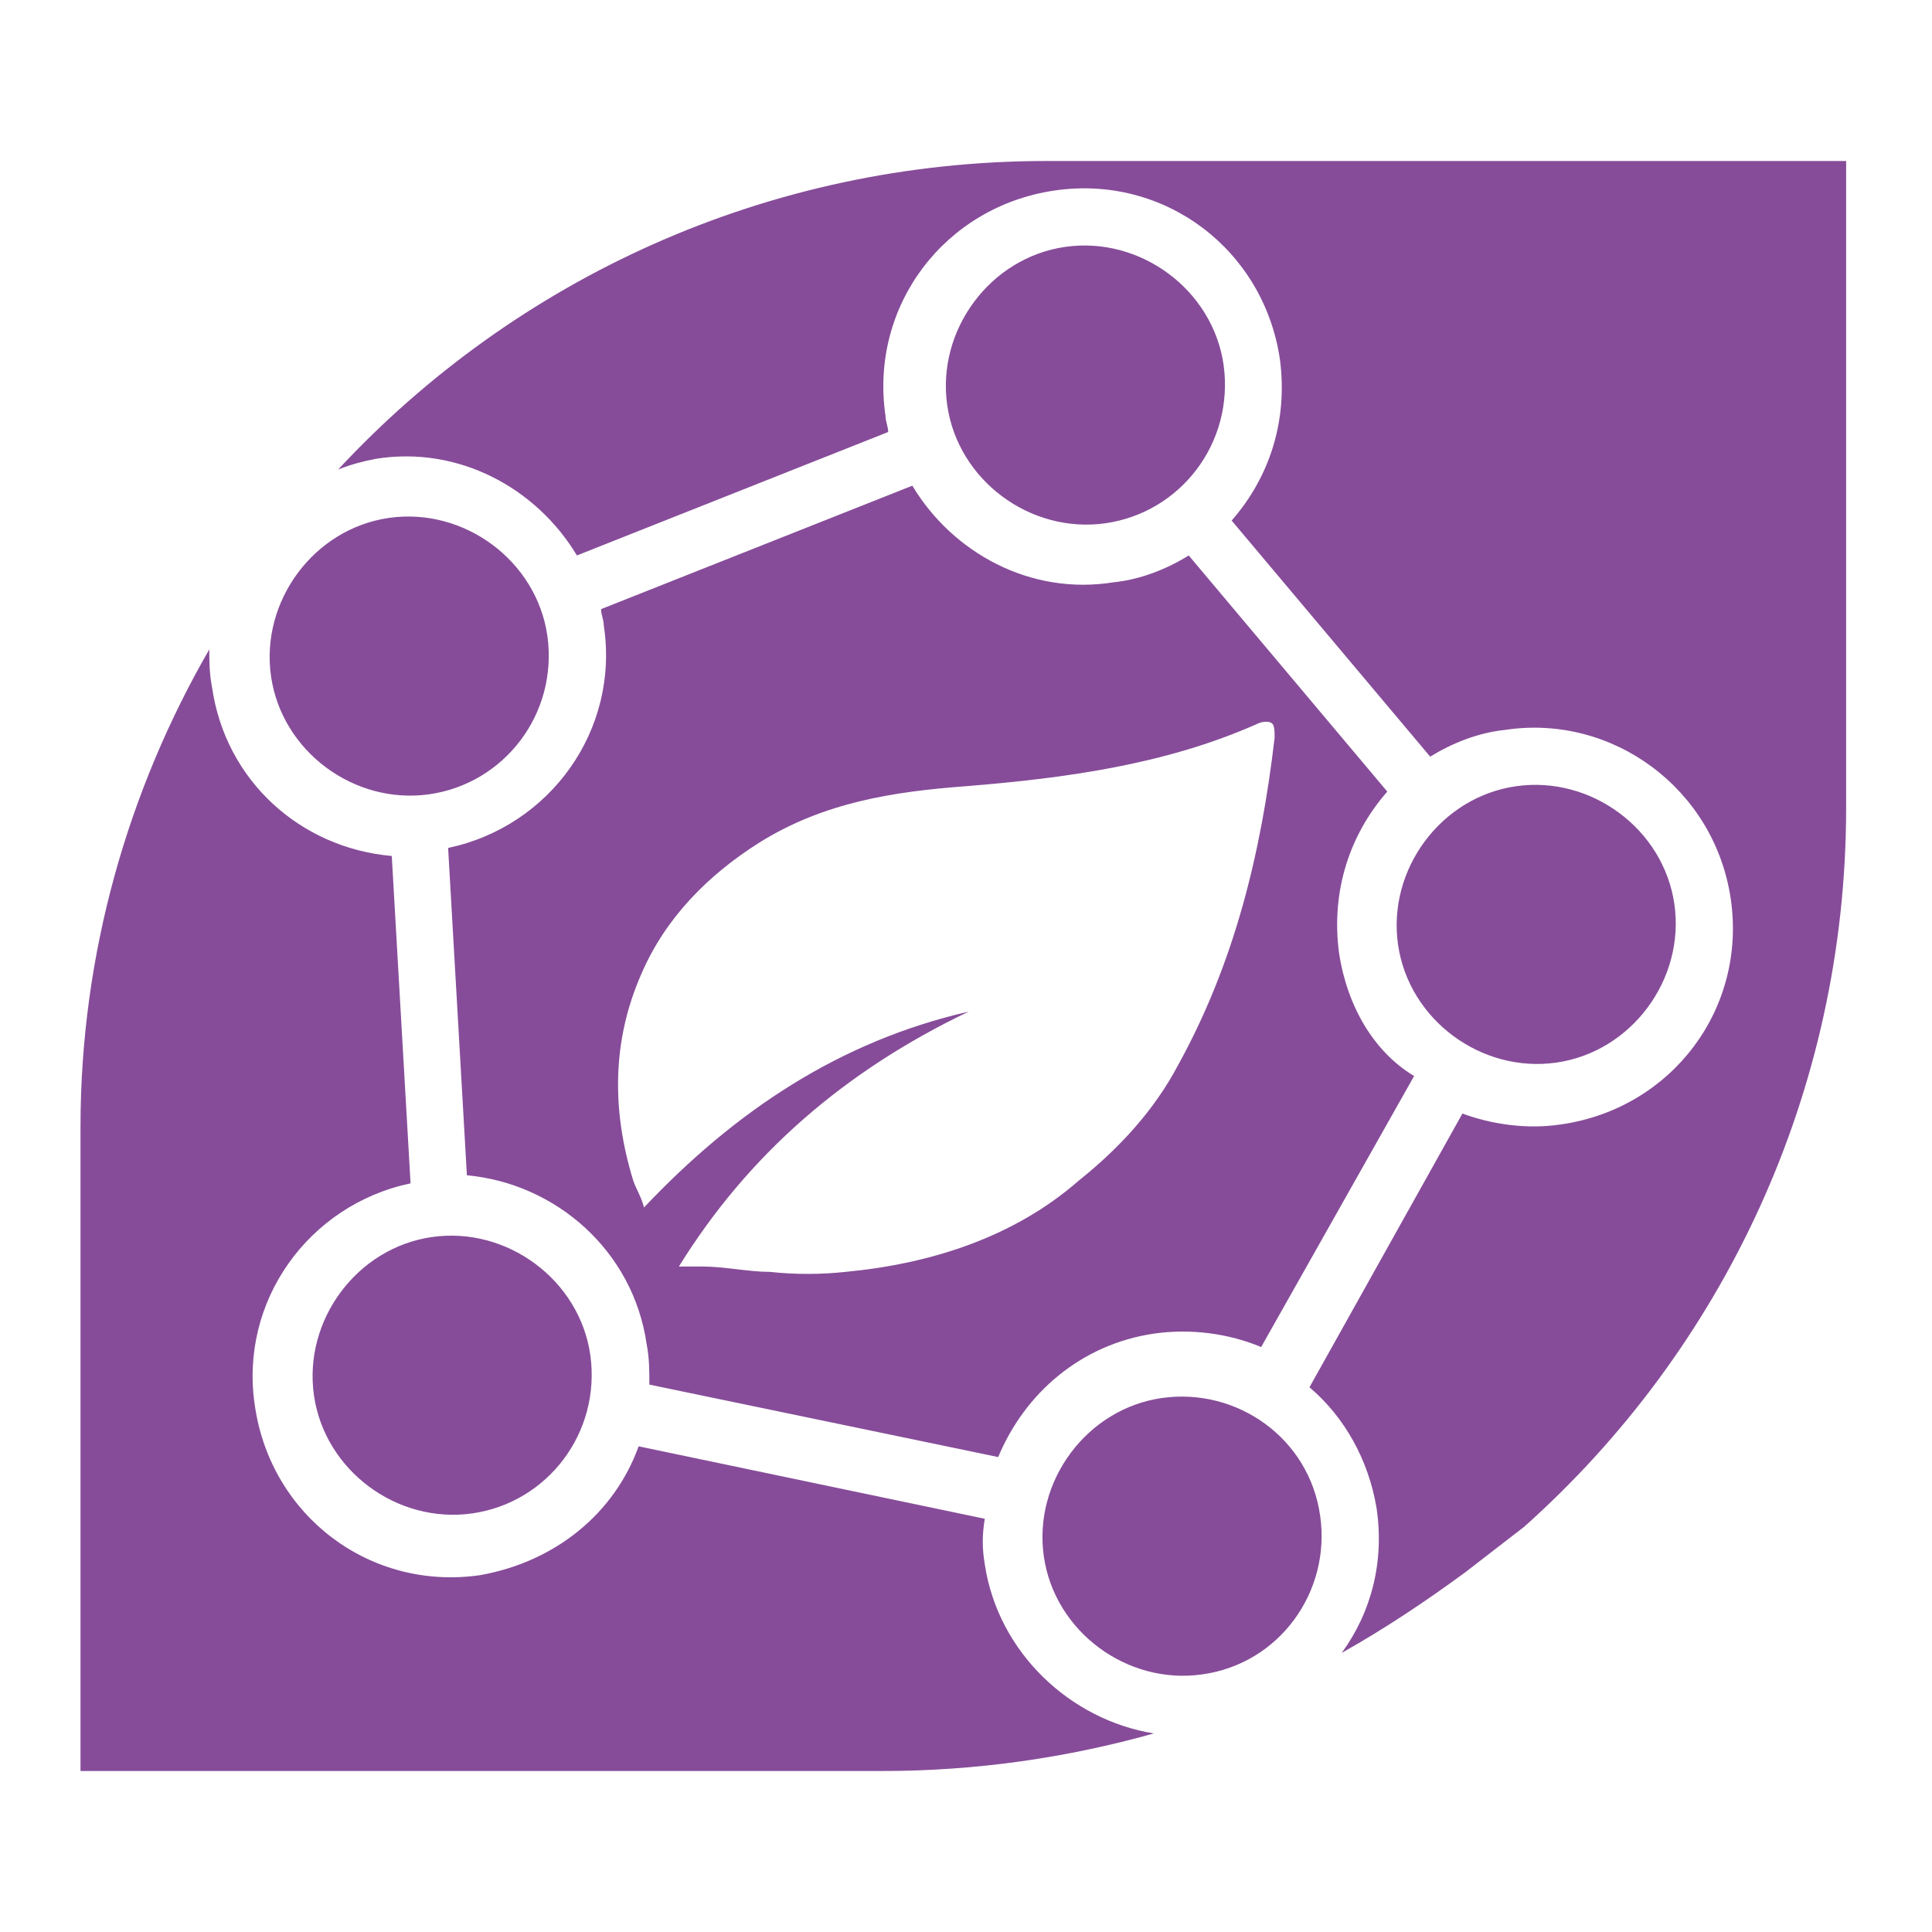
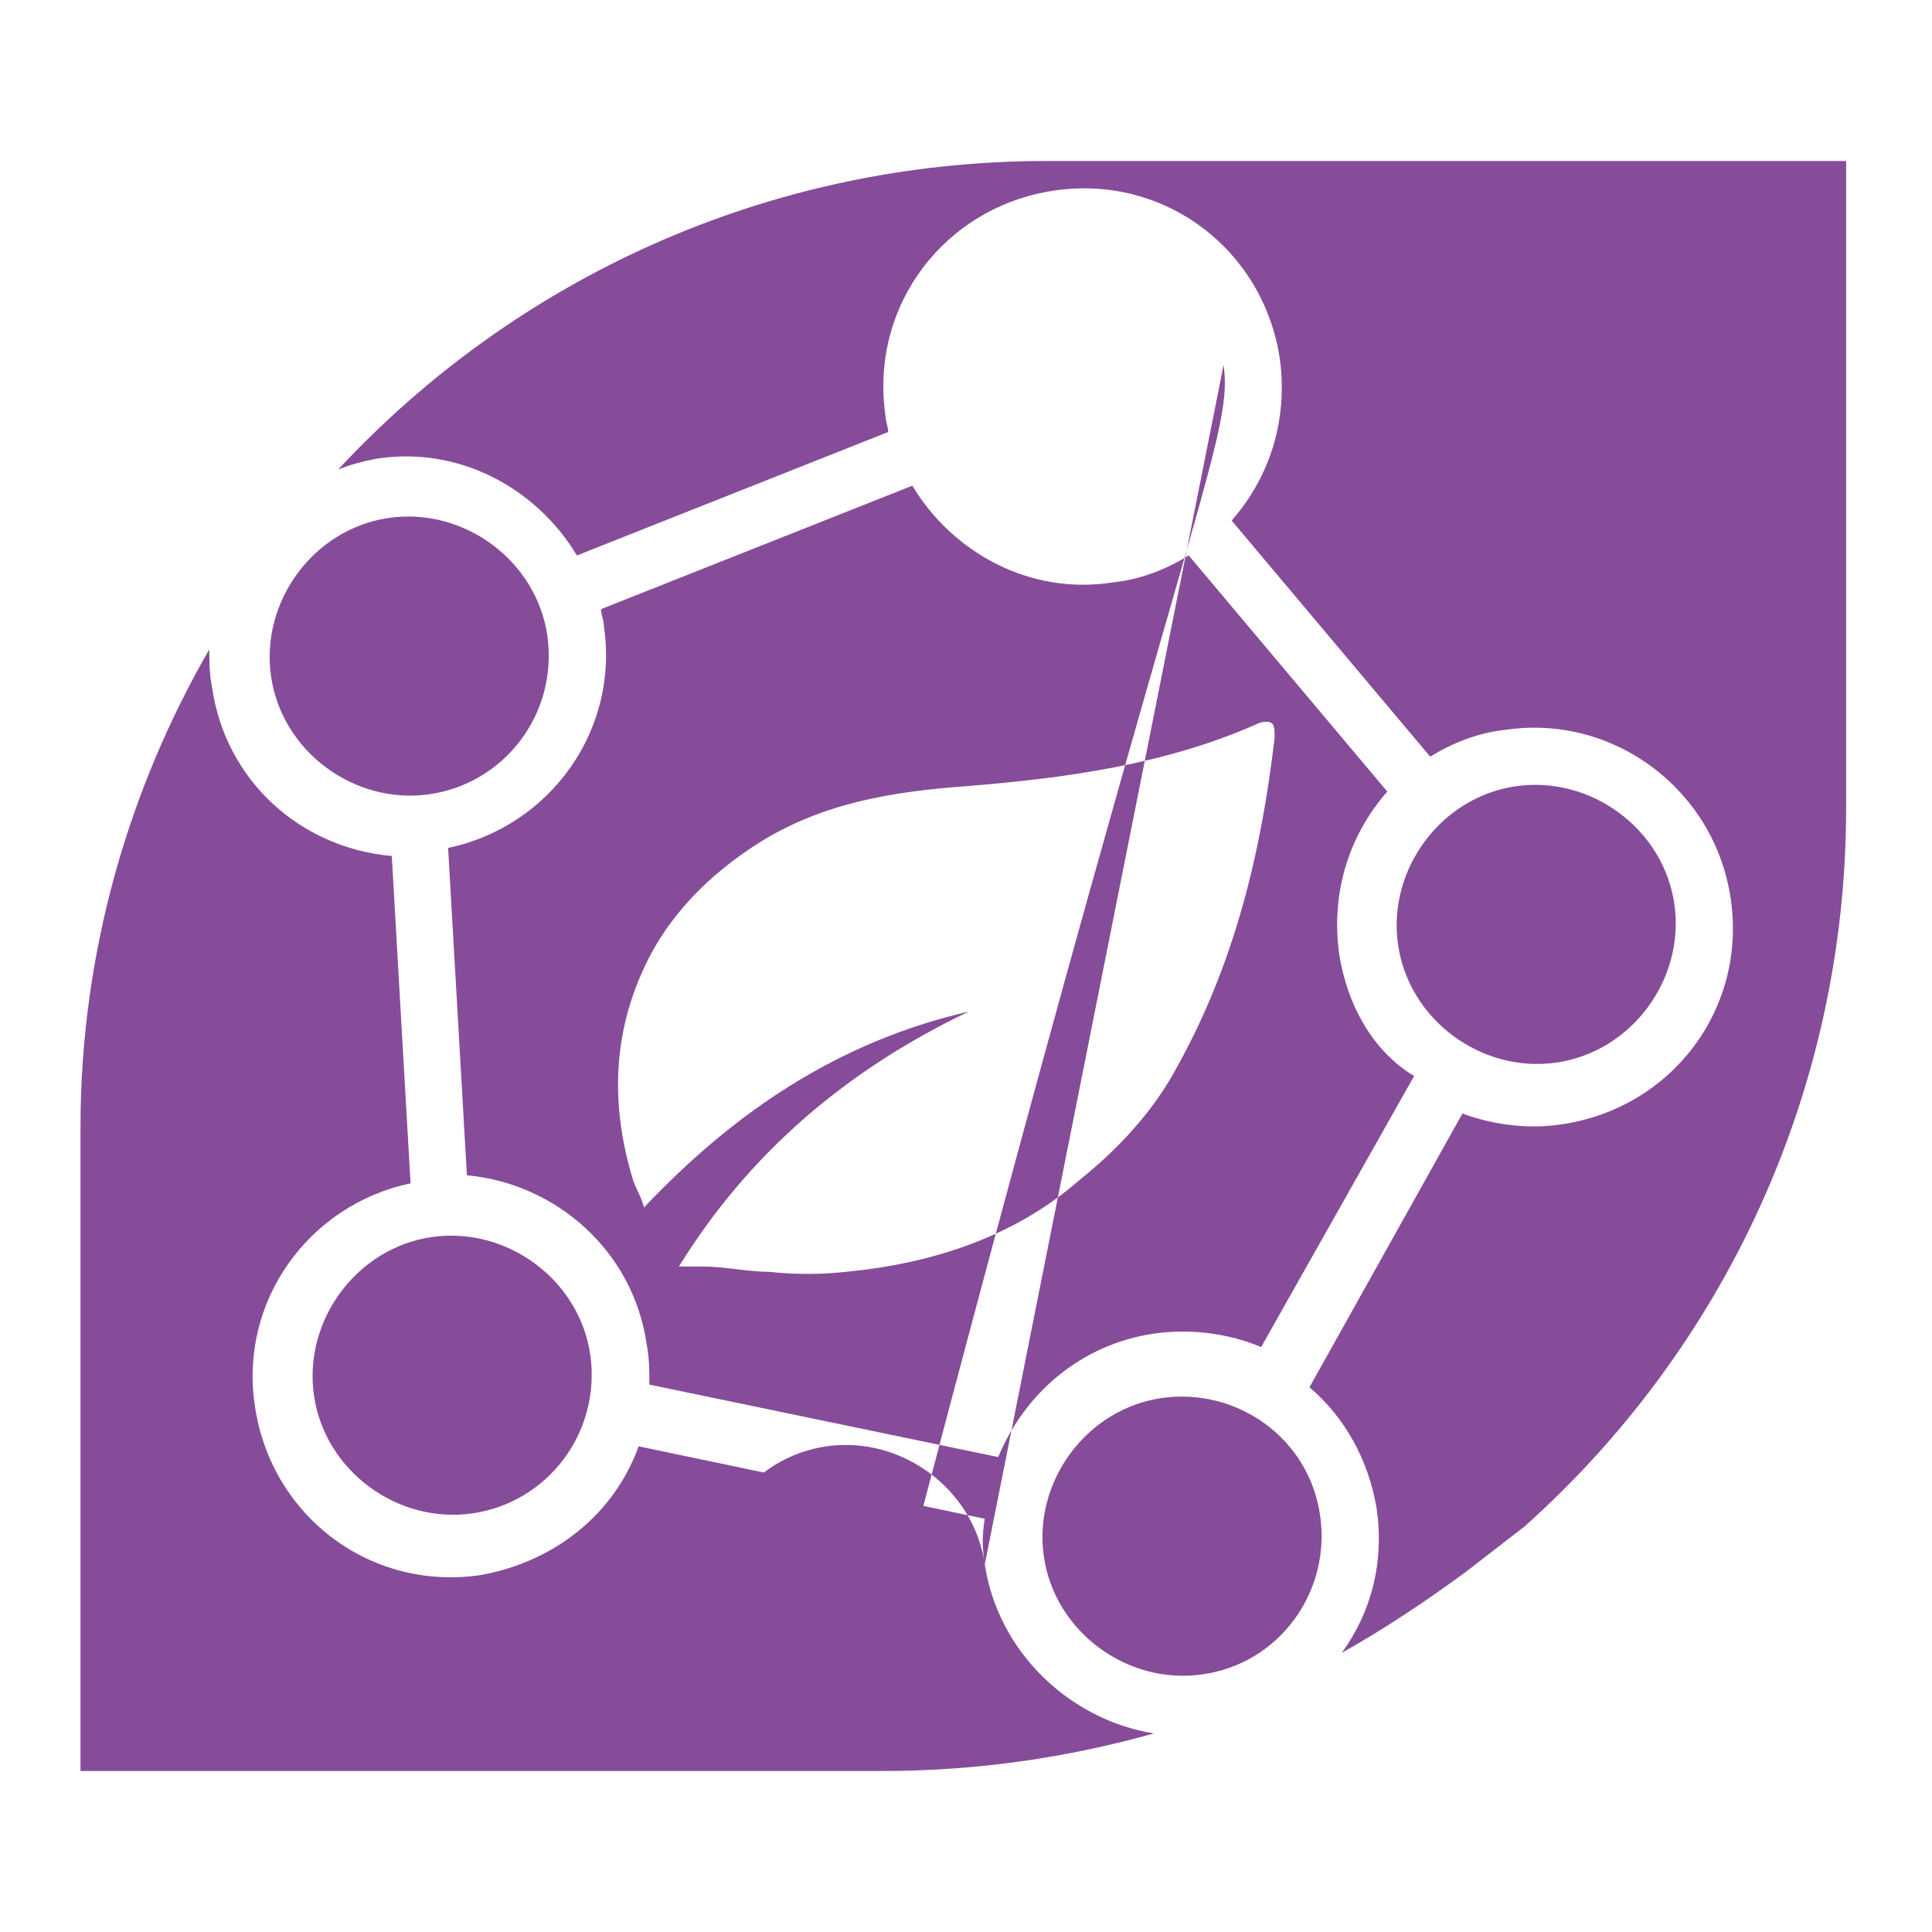
<svg xmlns="http://www.w3.org/2000/svg" id="Capa_1" x="0px" y="0px" viewBox="0 0 72 72" style="enable-background:new 0 0 72 72;" xml:space="preserve">
  <style type="text/css">	.st0{fill:#864C99;}</style>
  <g>
    <g>
-       <path class="st0" d="M20.4,23.7c-0.4-2.8-3.1-4.8-5.9-4.4c-2.8,0.4-4.8,3.1-4.4,5.9c0.4,2.8,3.1,4.8,5.9,4.4   C18.8,29.2,20.8,26.6,20.4,23.7z M22,50.5c-0.4-2.8-3.1-4.8-5.9-4.4c-2.8,0.4-4.8,3.1-4.4,5.9c0.4,2.8,3.1,4.8,5.9,4.4   C20.4,56,22.4,53.4,22,50.5z M36.7,58.3c-0.1-0.6-0.1-1.1,0-1.7l-12.9-2.7c-0.9,2.5-3.1,4.3-5.9,4.8c-4.1,0.6-7.8-2.2-8.4-6.3   c-0.6-3.9,2-7.5,5.8-8.3l-0.7-12.2c-3.4-0.3-6.2-2.8-6.7-6.3c-0.1-0.5-0.1-1-0.1-1.4C4.8,29.4,3,35.5,3,42v24h29.9   c3.5,0,6.9-0.5,10.1-1.4C39.9,64.1,37.2,61.6,36.7,58.3z M45.6,13.6c-0.4-2.8-3.1-4.8-5.9-4.4c-2.8,0.4-4.8,3.1-4.4,5.9   c0.4,2.8,3.1,4.8,5.9,4.4C44,19.1,46,16.5,45.6,13.6z M49.2,56.5c-0.4-2.9-3.1-4.8-5.9-4.4c-2.8,0.4-4.8,3.1-4.4,5.9   c0.4,2.8,3.1,4.8,5.9,4.4C47.7,62,49.6,59.3,49.2,56.5z M49.9,35.5c-0.3-2.3,0.4-4.4,1.8-6l-7.4-8.8c-0.8,0.5-1.8,0.9-2.8,1   c-3.1,0.5-6-1.1-7.5-3.6l-11.6,4.6c0,0.2,0.1,0.4,0.1,0.6c0.6,3.9-2,7.5-5.8,8.3l0.7,12.2c3.3,0.3,6.2,2.8,6.7,6.3   c0.1,0.5,0.1,1,0.1,1.5l13,2.7c1-2.4,3.1-4.2,5.8-4.6c1.4-0.2,2.8,0,4,0.5l5.7-10.1C51.2,39.2,50.2,37.5,49.9,35.5z M47.5,27.5   c-0.5,4.3-1.5,8.4-3.6,12.2c-0.9,1.7-2.2,3.1-3.7,4.3c-2.4,2.1-5.5,3.1-8.7,3.4c-0.9,0.1-1.9,0.1-2.8,0c-0.8,0-1.7-0.2-2.5-0.2   c-0.3,0-0.5,0-0.7,0c0,0,0,0,0,0c-0.1,0-0.2,0-0.2,0c2.6-4.2,6.2-7.3,10.8-9.5c-4.8,1.1-8.7,3.7-12.1,7.3c-0.1-0.4-0.3-0.7-0.4-1   c-0.8-2.6-0.8-5.2,0.3-7.7c0.9-2.1,2.5-3.7,4.4-4.9c2.4-1.5,5-1.9,7.7-2.1c0,0,0,0,0,0c0,0,0,0,0,0c3.7-0.3,7.4-0.8,10.8-2.3   c0.2-0.1,0.3-0.1,0.4-0.1C47.5,26.9,47.5,27.1,47.5,27.5z M62.4,33.7c-0.4-2.8-3.1-4.8-5.9-4.4c-2.8,0.4-4.8,3.1-4.4,5.9   c0.4,2.8,3.1,4.8,5.9,4.4C60.8,39.2,62.8,36.5,62.4,33.7z M39,6c-10.4,0-19.8,4.4-26.4,11.5c0.5-0.2,0.9-0.3,1.4-0.4   c3.1-0.5,6,1.1,7.5,3.6l11.6-4.6c0-0.2-0.1-0.4-0.1-0.6c-0.6-4.1,2.2-7.8,6.3-8.4c4.1-0.6,7.8,2.2,8.4,6.3c0.3,2.3-0.4,4.4-1.8,6   l7.4,8.8c0.8-0.5,1.8-0.9,2.8-1c4-0.6,7.8,2.2,8.4,6.3c0.6,4.1-2.2,7.8-6.3,8.4c-1.3,0.2-2.6,0-3.7-0.4l-5.7,10.2   c1.3,1.1,2.2,2.7,2.5,4.5c0.3,2-0.2,3.9-1.3,5.4c1.6-0.9,3.1-1.9,4.6-3l2.2-1.7c7.4-6.6,12-16.2,12-26.8V6H39z" />
+       <path class="st0" d="M20.4,23.7c-0.4-2.8-3.1-4.8-5.9-4.4c-2.8,0.4-4.8,3.1-4.4,5.9c0.4,2.8,3.1,4.8,5.9,4.4   C18.8,29.2,20.8,26.6,20.4,23.7z M22,50.5c-0.4-2.8-3.1-4.8-5.9-4.4c-2.8,0.4-4.8,3.1-4.4,5.9c0.4,2.8,3.1,4.8,5.9,4.4   C20.4,56,22.4,53.4,22,50.5z M36.7,58.3c-0.1-0.6-0.1-1.1,0-1.7l-12.9-2.7c-0.9,2.5-3.1,4.3-5.9,4.8c-4.1,0.6-7.8-2.2-8.4-6.3   c-0.6-3.9,2-7.5,5.8-8.3l-0.7-12.2c-3.4-0.3-6.2-2.8-6.7-6.3c-0.1-0.5-0.1-1-0.1-1.4C4.8,29.4,3,35.5,3,42v24h29.9   c3.5,0,6.9-0.5,10.1-1.4C39.9,64.1,37.2,61.6,36.7,58.3z c-0.4-2.8-3.1-4.8-5.9-4.4c-2.8,0.4-4.8,3.1-4.4,5.9   c0.4,2.8,3.1,4.8,5.9,4.4C44,19.1,46,16.5,45.6,13.6z M49.2,56.5c-0.4-2.9-3.1-4.8-5.9-4.4c-2.8,0.4-4.8,3.1-4.4,5.9   c0.4,2.8,3.1,4.8,5.9,4.4C47.7,62,49.6,59.3,49.2,56.5z M49.9,35.5c-0.3-2.3,0.4-4.4,1.8-6l-7.4-8.8c-0.8,0.5-1.8,0.9-2.8,1   c-3.1,0.5-6-1.1-7.5-3.6l-11.6,4.6c0,0.2,0.1,0.4,0.1,0.6c0.6,3.9-2,7.5-5.8,8.3l0.7,12.2c3.3,0.3,6.2,2.8,6.7,6.3   c0.1,0.5,0.1,1,0.1,1.5l13,2.7c1-2.4,3.1-4.2,5.8-4.6c1.4-0.2,2.8,0,4,0.5l5.7-10.1C51.2,39.2,50.2,37.5,49.9,35.5z M47.5,27.5   c-0.5,4.3-1.5,8.4-3.6,12.2c-0.9,1.7-2.2,3.1-3.7,4.3c-2.4,2.1-5.5,3.1-8.7,3.4c-0.9,0.1-1.9,0.1-2.8,0c-0.8,0-1.7-0.2-2.5-0.2   c-0.3,0-0.5,0-0.7,0c0,0,0,0,0,0c-0.1,0-0.2,0-0.2,0c2.6-4.2,6.2-7.3,10.8-9.5c-4.8,1.1-8.7,3.7-12.1,7.3c-0.1-0.4-0.3-0.7-0.4-1   c-0.8-2.6-0.8-5.2,0.3-7.7c0.9-2.1,2.5-3.7,4.4-4.9c2.4-1.5,5-1.9,7.7-2.1c0,0,0,0,0,0c0,0,0,0,0,0c3.7-0.3,7.4-0.8,10.8-2.3   c0.2-0.1,0.3-0.1,0.4-0.1C47.5,26.9,47.5,27.1,47.5,27.5z M62.4,33.7c-0.4-2.8-3.1-4.8-5.9-4.4c-2.8,0.4-4.8,3.1-4.4,5.9   c0.4,2.8,3.1,4.8,5.9,4.4C60.8,39.2,62.8,36.5,62.4,33.7z M39,6c-10.4,0-19.8,4.4-26.4,11.5c0.5-0.2,0.9-0.3,1.4-0.4   c3.1-0.5,6,1.1,7.5,3.6l11.6-4.6c0-0.2-0.1-0.4-0.1-0.6c-0.6-4.1,2.2-7.8,6.3-8.4c4.1-0.6,7.8,2.2,8.4,6.3c0.3,2.3-0.4,4.4-1.8,6   l7.4,8.8c0.8-0.5,1.8-0.9,2.8-1c4-0.6,7.8,2.2,8.4,6.3c0.6,4.1-2.2,7.8-6.3,8.4c-1.3,0.2-2.6,0-3.7-0.4l-5.7,10.2   c1.3,1.1,2.2,2.7,2.5,4.5c0.3,2-0.2,3.9-1.3,5.4c1.6-0.9,3.1-1.9,4.6-3l2.2-1.7c7.4-6.6,12-16.2,12-26.8V6H39z" />
    </g>
  </g>
</svg>